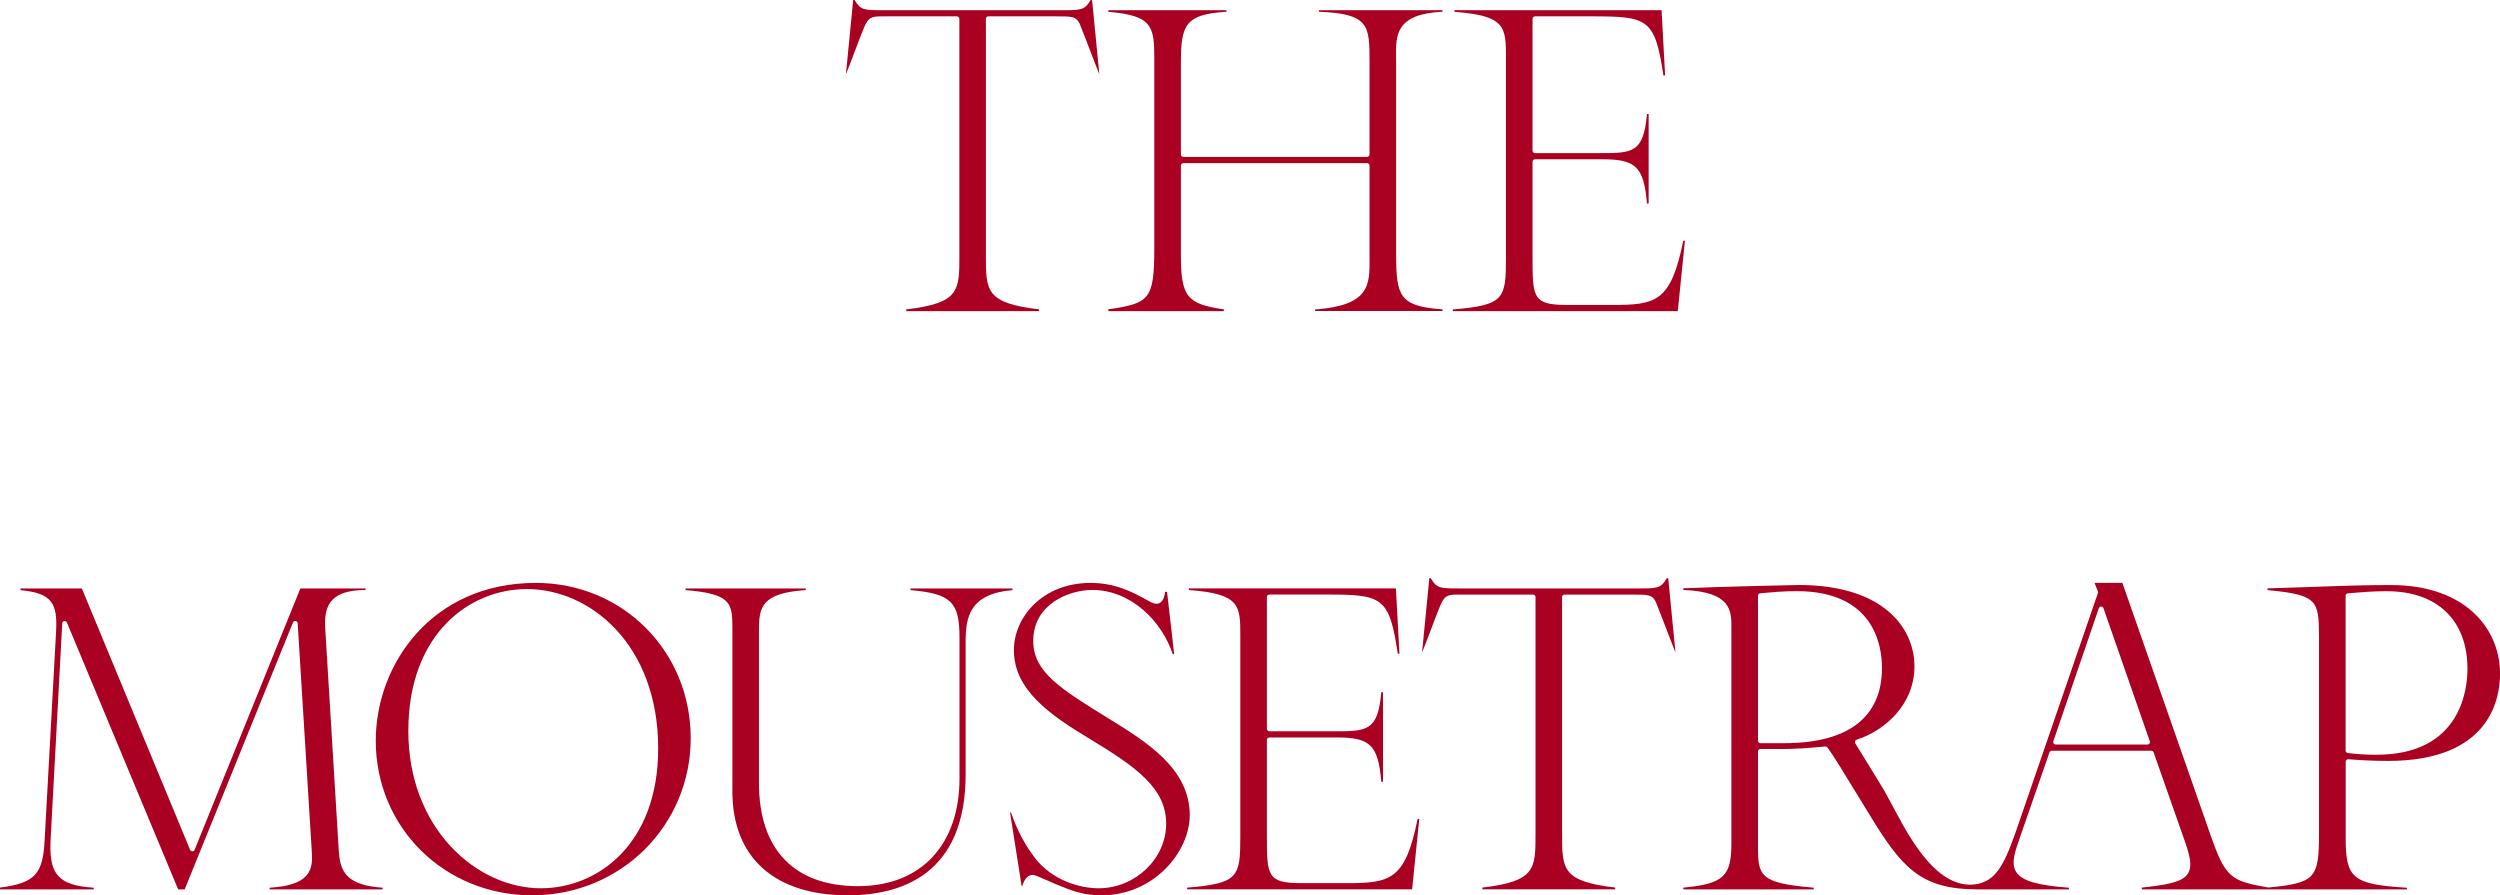
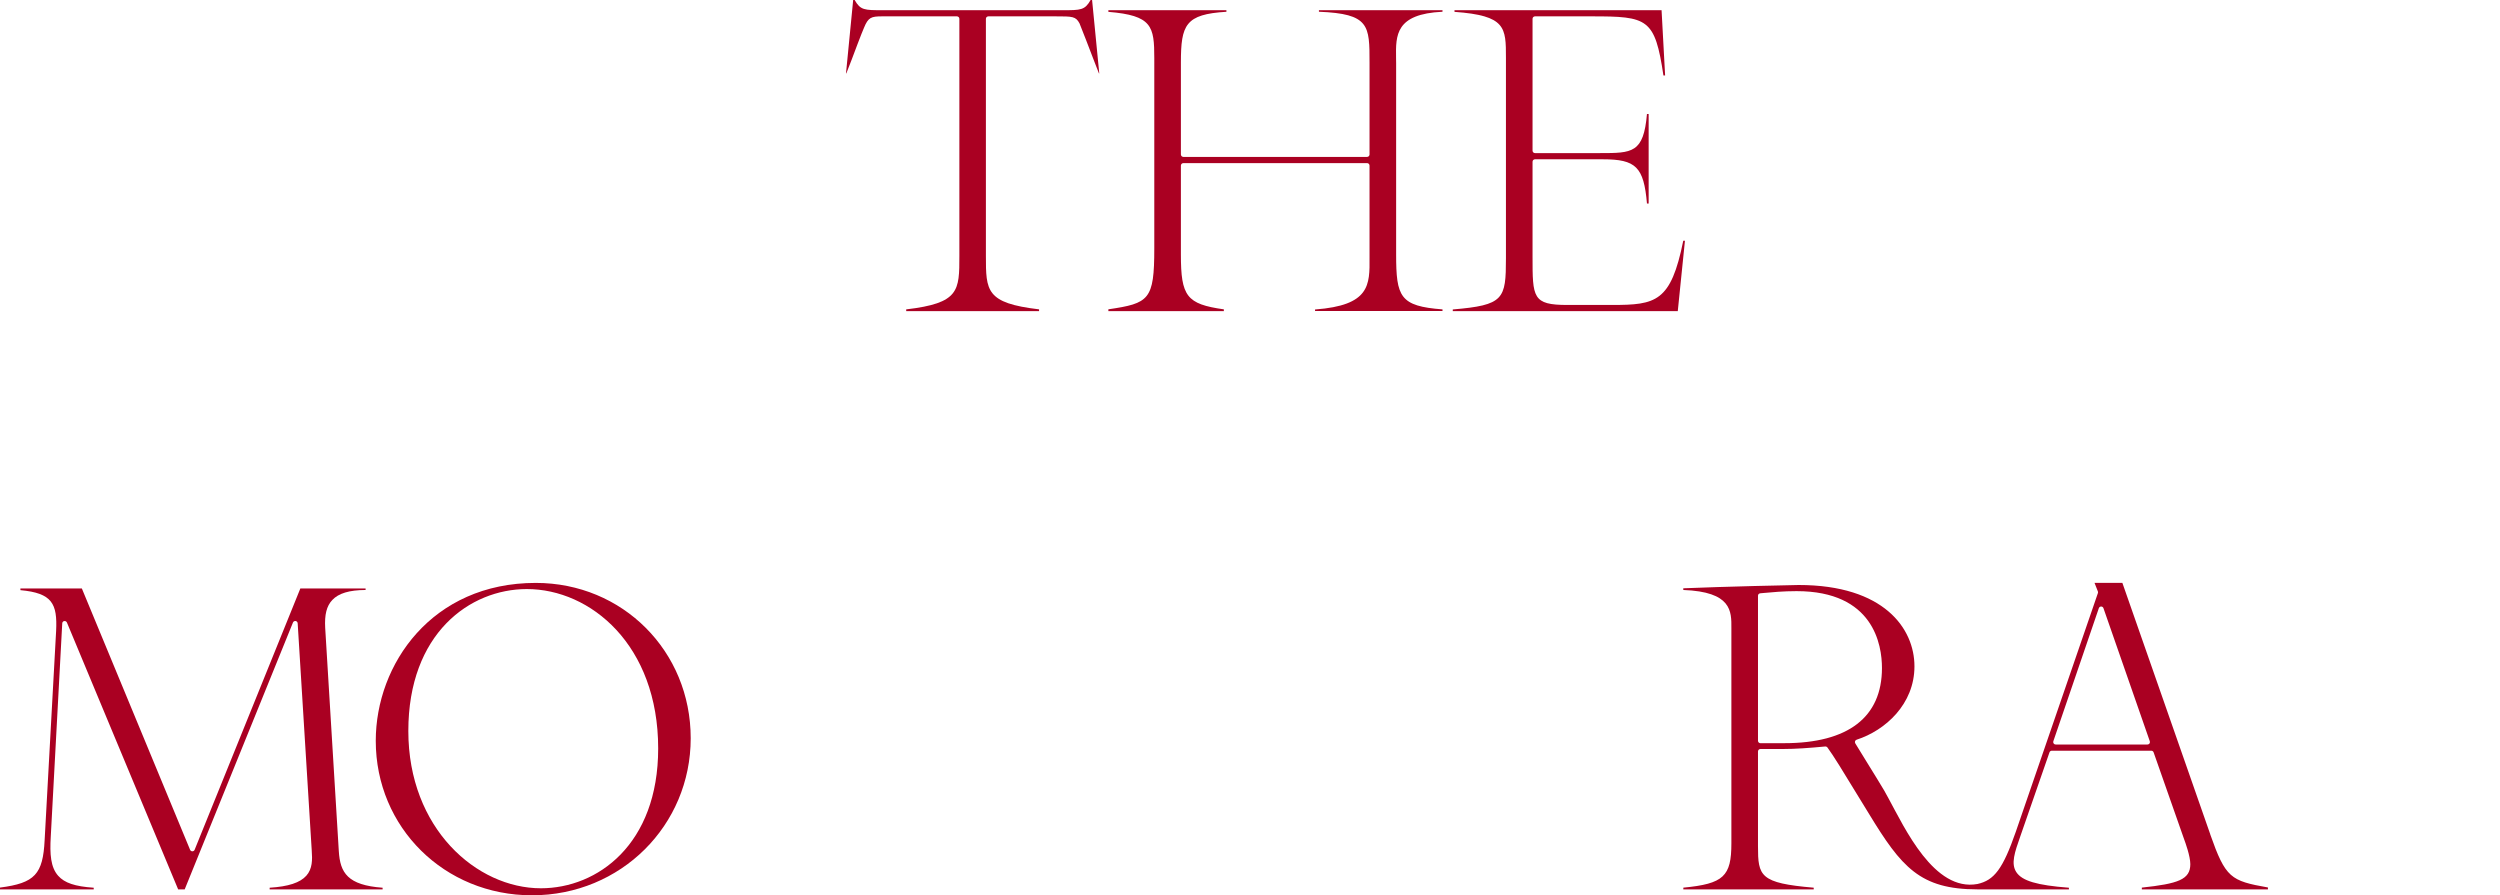
<svg xmlns="http://www.w3.org/2000/svg" id="_レイヤー_2" data-name="レイヤー 2" viewBox="0 0 683.21 244.67">
  <defs>
    <style>
      .cls-1 {
        fill: #a02;
      }
    </style>
  </defs>
  <g id="artwork">
    <g id="title-en">
      <g>
        <path class="cls-1" d="M73.69,243.04v-.44c5.14-.32,8.33-1.38,10.03-3.29,1.68-1.9,1.66-4.35,1.47-6.92l-3.84-62.06c-.02-.31-.25-.57-.56-.62-.04,0-.07,0-.11,0-.27,0-.51.16-.62.42l-29.59,72.93h-1.78l-30.4-72.93c-.11-.25-.35-.41-.62-.41-.04,0-.08,0-.11,0-.31.05-.54.31-.55.62l-3.14,58.35c-.28,4.71-.04,8.33,2.03,10.65,1.74,1.95,4.57,2.91,9.71,3.26v.45H0v-.49c9.54-1.23,11.74-3.65,12.2-12.99l3.14-57.18c.36-7.44-1.08-10.31-9.76-11.11v-.46h16.79l29.58,71.42c.1.25.35.41.62.41h0c.27,0,.51-.17.62-.42l28.89-71.41h17.83v.41c-4.47.03-7.36.9-9.1,2.74-1.55,1.64-2.14,3.99-1.94,7.61l3.72,61.02c.36,5.93,2.4,9.3,11.97,10v.45h-30.86Z" />
        <path class="cls-1" d="M145.38,244.67c-23.94,0-42.69-18.55-42.69-42.22,0-20.92,15.33-43.15,43.73-43.15,23.74,0,42.34,18.65,42.34,42.45s-19.06,42.92-43.38,42.92ZM143.99,160.98c-15.6,0-32.4,12.14-32.4,38.79s18.67,42.98,36.23,42.98c15.44,0,32.05-11.96,32.05-38.21,0-28.29-18.49-43.56-35.89-43.56Z" />
-         <path class="cls-1" d="M231.68,244.67c-20.04,0-31.53-10.35-31.53-28.39v-44.98c0-6.63-.63-9.05-12.79-10.03v-.46h32.84v.45c-12.16.81-12.79,4.72-12.79,10.97v41.73c0,18.19,9.61,28.21,27.05,28.21s27.75-11.53,27.75-29.38v-38.59c0-9.67-2.27-11.95-13.37-12.93v-.46h27.84v.46c-11.79,1-12.79,7.51-12.79,14.1v36.26c0,27.31-17.52,33.04-32.23,33.04Z" />
-         <path class="cls-1" d="M301.06,244.67c-4.95,0-8.03-1.17-12.65-3.09-.39-.17-.92-.4-1.5-.66-3.03-1.35-4.2-1.83-4.69-1.83-1.71,0-2.52,1.92-2.84,3.02h-.19l-3.16-20.05h.26c.87,2.47,2.74,7.45,6.45,12.29,4.68,6.2,12.35,8.4,17.5,8.4,10,0,18.45-8.08,18.45-17.64s-7.85-15.32-20.78-23.12c-10.98-6.61-20.83-13.44-20.83-24.3,0-9.04,7.84-18.39,20.95-18.39,6.58,0,11.24,2.32,15.83,4.91.88.53,1.58.78,2.19.78,1.76,0,2.21-2.03,2.35-3.25h.54l1.94,17.03h-.39c-2.89-8.8-11.26-17.55-21.99-17.55-6.24,0-16.13,3.78-16.13,13.92,0,8.5,7.33,13.03,20.63,21.24,10.39,6.41,22.14,13.66,22.14,26.41,0,5.02-2.5,10.51-6.69,14.68-4.66,4.64-10.84,7.2-17.4,7.2Z" />
-         <path class="cls-1" d="M324.43,243.04v-.46c13.98-1.18,14.53-2.79,14.53-13.98v-54.75c0-8.37,0-11.57-14.06-12.6v-.45h56.58l.97,17.84h-.46c-2.34-15.63-4.27-16.16-19.64-16.16h-15.46c-.37,0-.67.3-.67.67v36.03c0,.37.3.67.67.67h17.78c8.82,0,11.9,0,12.82-10.69h.46v24.47h-.46c-.87-10.03-3.02-12.09-12.12-12.09h-18.48c-.37,0-.67.3-.67.67v25.92c0,11.2,0,13.22,9.5,13.22h12.2c12.05,0,16.11-.81,19.49-17.55h.46l-1.96,19.24h-61.49Z" />
-         <path class="cls-1" d="M405.1,243.04v-.48c14.53-1.71,14.53-5.04,14.53-14.66v-64.74c0-.37-.3-.67-.67-.67h-20.46c-2.96,0-3.77.28-4.92,3.09-.6,1.32-2.97,7.62-3.38,8.74l-1.46,3.75h-.09l1.96-20.05h.4c1.59,2.79,2.66,2.79,7.72,2.79h49.05c5.06,0,6.13,0,7.72-2.79h.4l1.96,20.05h-.09l-1.46-3.76c-.58-1.62-3.58-9.25-3.84-9.89-1.04-1.93-1.88-1.93-6.55-1.93h-18.36c-.37,0-.67.3-.67.67v64.74c0,9.62,0,12.95,14.53,14.66v.48h-36.32Z" />
        <path class="cls-1" d="M604.03,228l-24.02-68.71h-7.61l.92,2.34c.06.15.06.31,0,.46l-22.43,65.21c-3.56,10.23-5.92,13.26-10.48,14.28-11.85,2.18-19.89-15.31-24.31-23.4-.46-.85-.86-1.58-1.19-2.16-.56-.99-3.06-5.03-5.06-8.27-1.3-2.1-2.43-3.94-2.84-4.62-.1-.17-.12-.39-.05-.58.07-.19.23-.34.42-.4,7.87-2.54,15.81-9.73,15.81-20.05s-8.31-22.23-31.64-22.23c-1.12,0-20.58.44-31.53.9v.46c13.22.5,13.18,5.78,13.14,10.45v.78s0,58,0,58c0,9.03-2.11,11.06-13.13,12.12v.47h35.63v-.46c-14.72-1.26-15.23-3.13-15.23-11.37v-25.86c0-.37.3-.67.67-.67h6.04c3.65,0,7.18-.27,11.68-.69.02,0,.04,0,.06,0,.22,0,.42.1.54.28,1.98,2.8,2.96,4.39,11.3,18.05,8.9,14.64,13.98,20.71,29.66,20.72h.02s25,0,25,0v-.45c-8.75-.67-12.8-1.87-14.37-4.26-1.53-2.33-.44-5.43,1.07-9.73l7.99-23c.09-.27.35-.45.63-.45h27.2c.28,0,.54.18.63.45l8.36,23.81c.28.74,1.67,4.56,1.67,6.74,0,4.21-3.32,5.34-13.25,6.41v.48h34.46v-.52c-10.22-1.81-11.57-2.61-15.77-14.52ZM487.61,203.11h-6.51c-.37,0-.67-.3-.67-.67v-39.64c0-.35.26-.63.61-.66l.86-.08c2.42-.22,5.43-.51,9.08-.51,21.06,0,23.33,14.69,23.33,21.01,0,13.44-9.23,20.54-26.7,20.54ZM587.42,203.18c-.12.18-.33.28-.54.28h-25.11c-.22,0-.42-.1-.54-.28-.12-.18-.16-.4-.09-.6l12.44-36.38c.09-.27.35-.45.63-.45h0c.28,0,.54.18.63.45l12.67,36.38c.07.2.04.43-.09.61Z" />
-         <path class="cls-1" d="M619.69,243.04v-.47c13.13-1.28,14.06-2.43,14.06-15.02v-53.58c0-9.98-.53-11.43-14.06-12.7v-.48c3.87-.11,7.6-.24,11.24-.37,7.79-.28,15.15-.54,22.39-.54,20.66,0,29.9,12.16,29.9,24.21,0,7.17-2.98,23.86-30.6,23.86-4.27,0-7.89-.23-10.87-.46-.02,0-.03,0-.05,0-.17,0-.33.06-.45.18-.14.13-.21.3-.21.49v20.92c0,10.97,1.89,12.6,16.74,13.53v.45h-38.07ZM652.26,161.56c-3.51,0-6.86.27-9.55.5l-1.08.09c-.35.03-.61.32-.61.67v42.31c0,.34.25.62.59.66,2.82.34,5.02.47,7.87.47,23.05,0,24.84-17.95,24.84-23.45,0-13.3-8.24-21.24-22.05-21.24Z" />
      </g>
      <g>
        <path class="cls-1" d="M247.65,85.03v-.48c14.53-1.71,14.53-5.04,14.53-14.66V5.14c0-.37-.3-.67-.67-.67h-20.46c-2.96,0-3.77.28-4.92,3.09-.6,1.32-2.97,7.62-3.38,8.74l-1.46,3.75h-.09l1.96-20.05h.4c1.59,2.79,2.66,2.79,7.72,2.79h49.05c5.06,0,6.13,0,7.72-2.79h.4l1.96,20.05h-.09l-1.46-3.76c-.58-1.62-3.58-9.25-3.84-9.89-1.04-1.93-1.88-1.93-6.55-1.93h-18.37c-.37,0-.67.3-.67.67v64.74c0,9.62,0,12.95,14.53,14.66v.48h-36.32Z" />
        <path class="cls-1" d="M359.38,85.03v-.45c15.01-1.13,14.96-6.64,14.89-14.22,0-.53,0-1.07,0-1.63v-23.48c0-.37-.3-.67-.67-.67h-50.21c-.37,0-.67.3-.67.67v24.29c0,11.45,1.55,13.56,11.74,15v.49h-31.56v-.5c11.12-1.64,12.55-2.53,12.55-16.62V15.95c0-8.79-.58-11.72-12.55-12.71v-.46h32.26v.44c-11.2.68-12.44,3.52-12.44,13.88v25.11c0,.37.3.67.67.67h50.21c.37,0,.67-.3.67-.67v-25.11c0-10.16,0-13.34-13.83-13.89v-.43h33.77v.43c-12.86.61-12.78,6.42-12.69,12.56,0,.52.02,1.04.02,1.56v52.19c0,11.63,1.03,14.15,12.67,15.03v.45h-34.81Z" />
        <path class="cls-1" d="M397.02,85.03v-.46c13.98-1.18,14.53-2.79,14.53-13.98V15.84c0-8.37,0-11.58-14.06-12.6v-.45h56.59l.97,17.84h-.46c-2.34-15.63-4.27-16.16-19.64-16.16h-15.46c-.37,0-.67.3-.67.67v36.03c0,.37.3.67.67.67h17.78c8.82,0,11.9,0,12.82-10.69h.46v24.47h-.46c-.87-10.03-3.02-12.09-12.12-12.09h-18.48c-.37,0-.67.3-.67.67v25.92c0,11.2,0,13.22,9.5,13.22h12.2c12.05,0,16.11-.81,19.49-17.55h.46l-1.96,19.24h-61.5Z" />
      </g>
    </g>
  </g>
</svg>